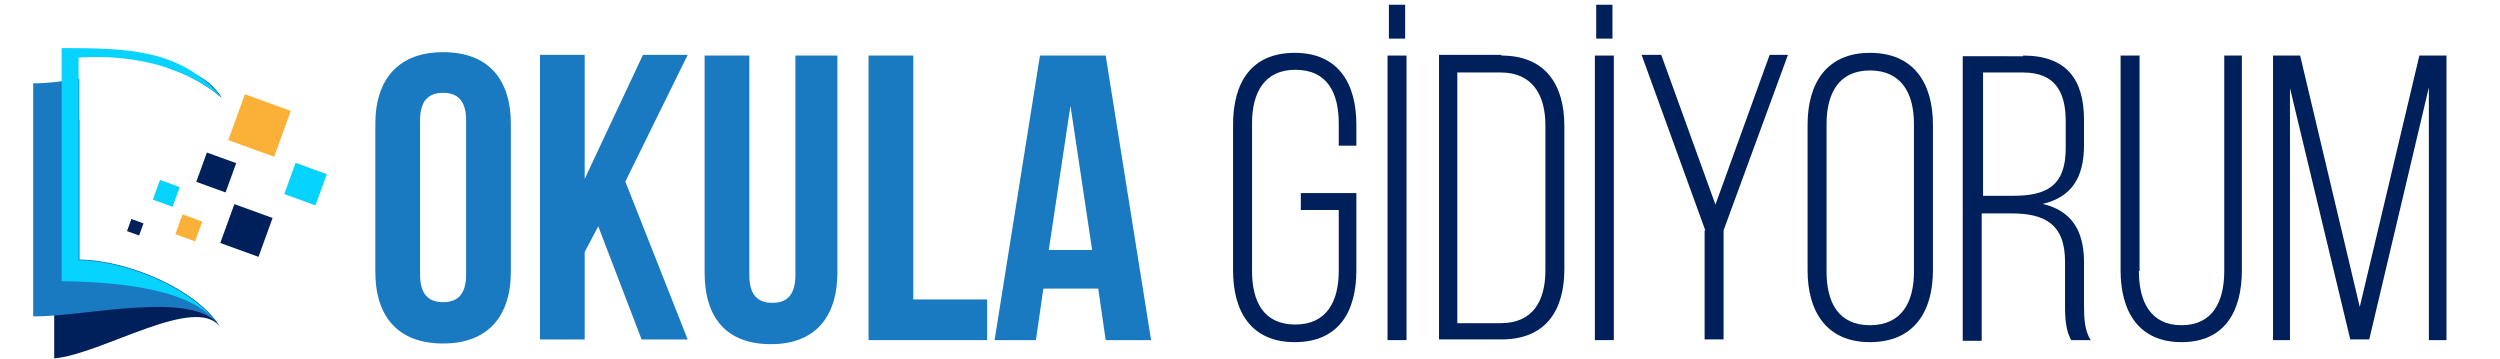
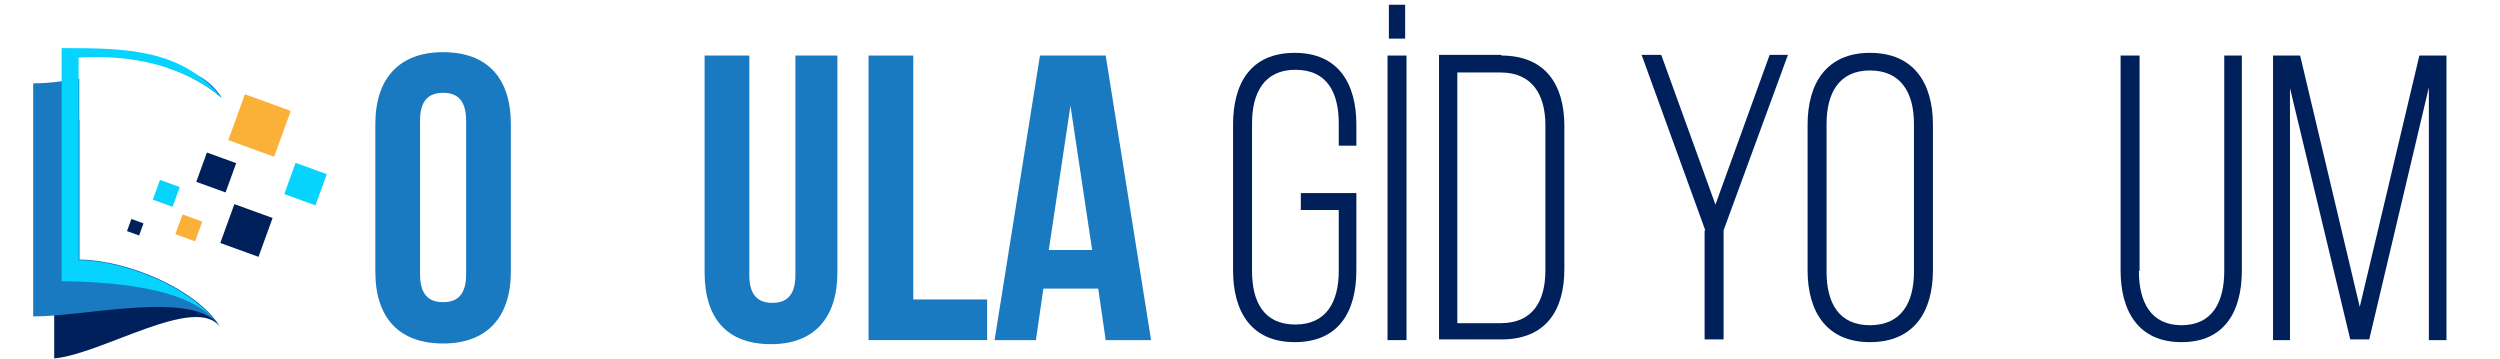
<svg xmlns="http://www.w3.org/2000/svg" version="1.1" id="katman_1" x="0px" y="0px" viewBox="0 0 369 53" style="enable-background:new 0 0 369 53;" xml:space="preserve">
  <style type="text/css"> .st0{fill:#1979C1;} .st1{fill:#00205C;} .st2{fill-rule:evenodd;clip-rule:evenodd;fill:#00205C;} .st3{fill-rule:evenodd;clip-rule:evenodd;fill:#1979C1;} .st4{fill-rule:evenodd;clip-rule:evenodd;fill:#07D3FF;} .st5{fill:#FBB038;} .st6{fill:#07D3FF;} </style>
  <g>
    <path class="st0" d="M55.4,18.3c0-6.7,3.5-10.6,10-10.6c6.5,0,10,3.8,10,10.6v21.8c0,6.7-3.5,10.6-10,10.6c-6.5,0-10-3.8-10-10.6 V18.3z M62,40.5c0,3,1.3,4.1,3.4,4.1c2.1,0,3.4-1.1,3.4-4.1V17.8c0-3-1.3-4.1-3.4-4.1c-2.1,0-3.4,1.1-3.4,4.1V40.5z" />
-     <path class="st0" d="M88.3,33.4l-2,3.8v12.9h-6.6v-42h6.6v18.3l8.6-18.3h6.6l-9.2,18.7l9.2,23.3h-6.8L88.3,33.4z" />
    <path class="st0" d="M110.6,8.2v32.4c0,3,1.3,4.1,3.4,4.1s3.4-1.1,3.4-4.1V8.2h6.2v32c0,6.7-3.4,10.6-9.8,10.6 c-6.5,0-9.8-3.8-9.8-10.6v-32H110.6z" />
    <path class="st0" d="M128.2,8.2h6.6v36h10.9v6h-17.5V8.2z" />
    <path class="st0" d="M169.9,50.2h-6.7l-1.1-7.6H154l-1.1,7.6h-6.1l6.7-42h9.7L169.9,50.2z M154.8,36.9h6.4L158,15.6L154.8,36.9z" />
    <path class="st1" d="M200.2,18.4v3.1h-2.6v-3.3c0-4.5-1.7-7.9-6.4-7.9c-4.6,0-6.4,3.4-6.4,7.9v21.8c0,4.5,1.7,7.9,6.4,7.9 c4.6,0,6.4-3.4,6.4-7.9V31H192v-2.5h8.2v11.4c0,6.1-2.6,10.6-9.1,10.6s-9.1-4.6-9.1-10.6V18.4c0-6.1,2.6-10.6,9.1-10.6 S200.2,12.4,200.2,18.4z" />
    <path class="st1" d="M207.6,8.2v42h-2.8v-42H207.6z M207.4,0.7v5H205v-5H207.4z" />
    <path class="st1" d="M221.6,8.2c6.5,0,9.3,4.3,9.3,10.4v21.1c0,6.2-2.8,10.4-9.3,10.4h-9.2v-42H221.6z M221.5,47.7 c4.7,0,6.6-3.2,6.6-7.8V18.5c0-4.6-2-7.8-6.6-7.8h-6.4v37H221.5z" />
-     <path class="st1" d="M238.2,8.2v42h-2.8v-42H238.2z M238,0.7v5h-2.4v-5H238z" />
    <path class="st1" d="M251.7,34l-9.4-25.9h2.9l8,22.1l8-22.1h2.7L254.4,34v16.1h-2.8V34z" />
    <path class="st1" d="M266.8,18.4c0-6.1,2.8-10.6,9.2-10.6c6.5,0,9.3,4.5,9.3,10.6v21.5c0,6.1-2.8,10.6-9.3,10.6 c-6.4,0-9.2-4.5-9.2-10.6V18.4z M269.6,40.1c0,4.6,1.8,7.9,6.4,7.9c4.7,0,6.5-3.4,6.5-7.9V18.3c0-4.6-1.9-7.9-6.5-7.9 c-4.6,0-6.4,3.4-6.4,7.9V40.1z" />
-     <path class="st1" d="M298.6,8.2c6.4,0,9,3.5,9,9.5v3.7c0,4.9-1.9,7.7-6.1,8.7c4.3,1,6.1,4,6.1,8.6v6.5c0,1.7,0.1,3.7,1,5h-2.9 c-0.7-1.3-0.9-2.8-0.9-5v-6.6c0-5.6-3.1-7.1-7.9-7.1h-4.4v18.8h-2.8v-42H298.6z M297.1,28.9c4.9,0,7.8-1.4,7.8-7v-4 c0-4.5-1.7-7.2-6.3-7.2h-5.9v18.2H297.1z" />
    <path class="st1" d="M315.7,40c0,4.5,1.7,8,6.3,8c4.6,0,6.3-3.5,6.3-8V8.2h2.6v31.7c0,6-2.5,10.6-8.9,10.6s-9-4.6-9-10.6V8.2h2.8 V40z" />
    <path class="st1" d="M349.7,50.1h-2.8L338,13v37.2h-2.5v-42h4l8.8,37.1l8.8-37.1h4v42h-2.6V12.9L349.7,50.1z" />
  </g>
  <g>
    <path class="st2" d="M32.7,14.4c-1.2-1.9-2.7-2.7-4.3-2.9C29.9,12.3,31.3,13.2,32.7,14.4L32.7,14.4z M11.7,17.7 c-1.3,0.4-2.5,0.7-3.7,0.9C8,30,8,41.5,8,52.9c7-0.6,21-9.6,24.5-4.6c-3.3-5.4-13.3-9.8-20.8-9.9V17.7z" />
    <path class="st3" d="M32.7,14.4c-1.9-3-4.7-4.2-8-4.4C27.5,10.9,30.2,12.3,32.7,14.4L32.7,14.4z M11.7,11.6 c-2.3,0.4-4.6,0.7-6.8,0.7c0,11.5,0,22.9,0,34.4c7.4,0.1,23.7-4,27.5,1.4c-3.4-5.3-13.3-9.7-20.7-9.8V11.6z" />
    <path class="st4" d="M32.7,14.4c-6-7.2-14-7.3-23.6-7.3c0,11.5,0,22.9,0,34.4c6.9,0.1,18.1,0.8,22.4,5.6c-3.9-4.8-13-8.6-19.9-8.7 c0-10.2,0-19.7,0-29.9C16.3,8.2,25.5,8.4,32.7,14.4L32.7,14.4z" />
    <rect x="34.7" y="15" transform="matrix(0.341 -0.94 0.94 0.341 7.761 48.184)" class="st5" width="7.2" height="7.2" />
    <rect x="29.6" y="23.1" transform="matrix(0.341 -0.94 0.94 0.341 -2.838 46.785)" class="st1" width="4.6" height="4.6" />
    <rect x="33.3" y="31" transform="matrix(0.341 -0.94 0.94 0.341 -7.981 56.595)" class="st1" width="6.1" height="6" />
    <rect x="42.7" y="24.7" transform="matrix(0.341 -0.94 0.94 0.341 4.179 60.357)" class="st6" width="4.9" height="4.9" />
    <rect x="23" y="27" transform="matrix(0.341 -0.94 0.94 0.341 -10.663 41.883)" class="st6" width="3.1" height="3.1" />
    <rect x="26.3" y="32" transform="matrix(0.342 -0.94 0.94 0.342 -13.193 48.342)" class="st5" width="3.1" height="3.1" />
    <rect x="19" y="32.5" transform="matrix(0.341 -0.94 0.94 0.341 -18.283 40.887)" class="st1" width="1.9" height="1.9" />
  </g>
</svg>